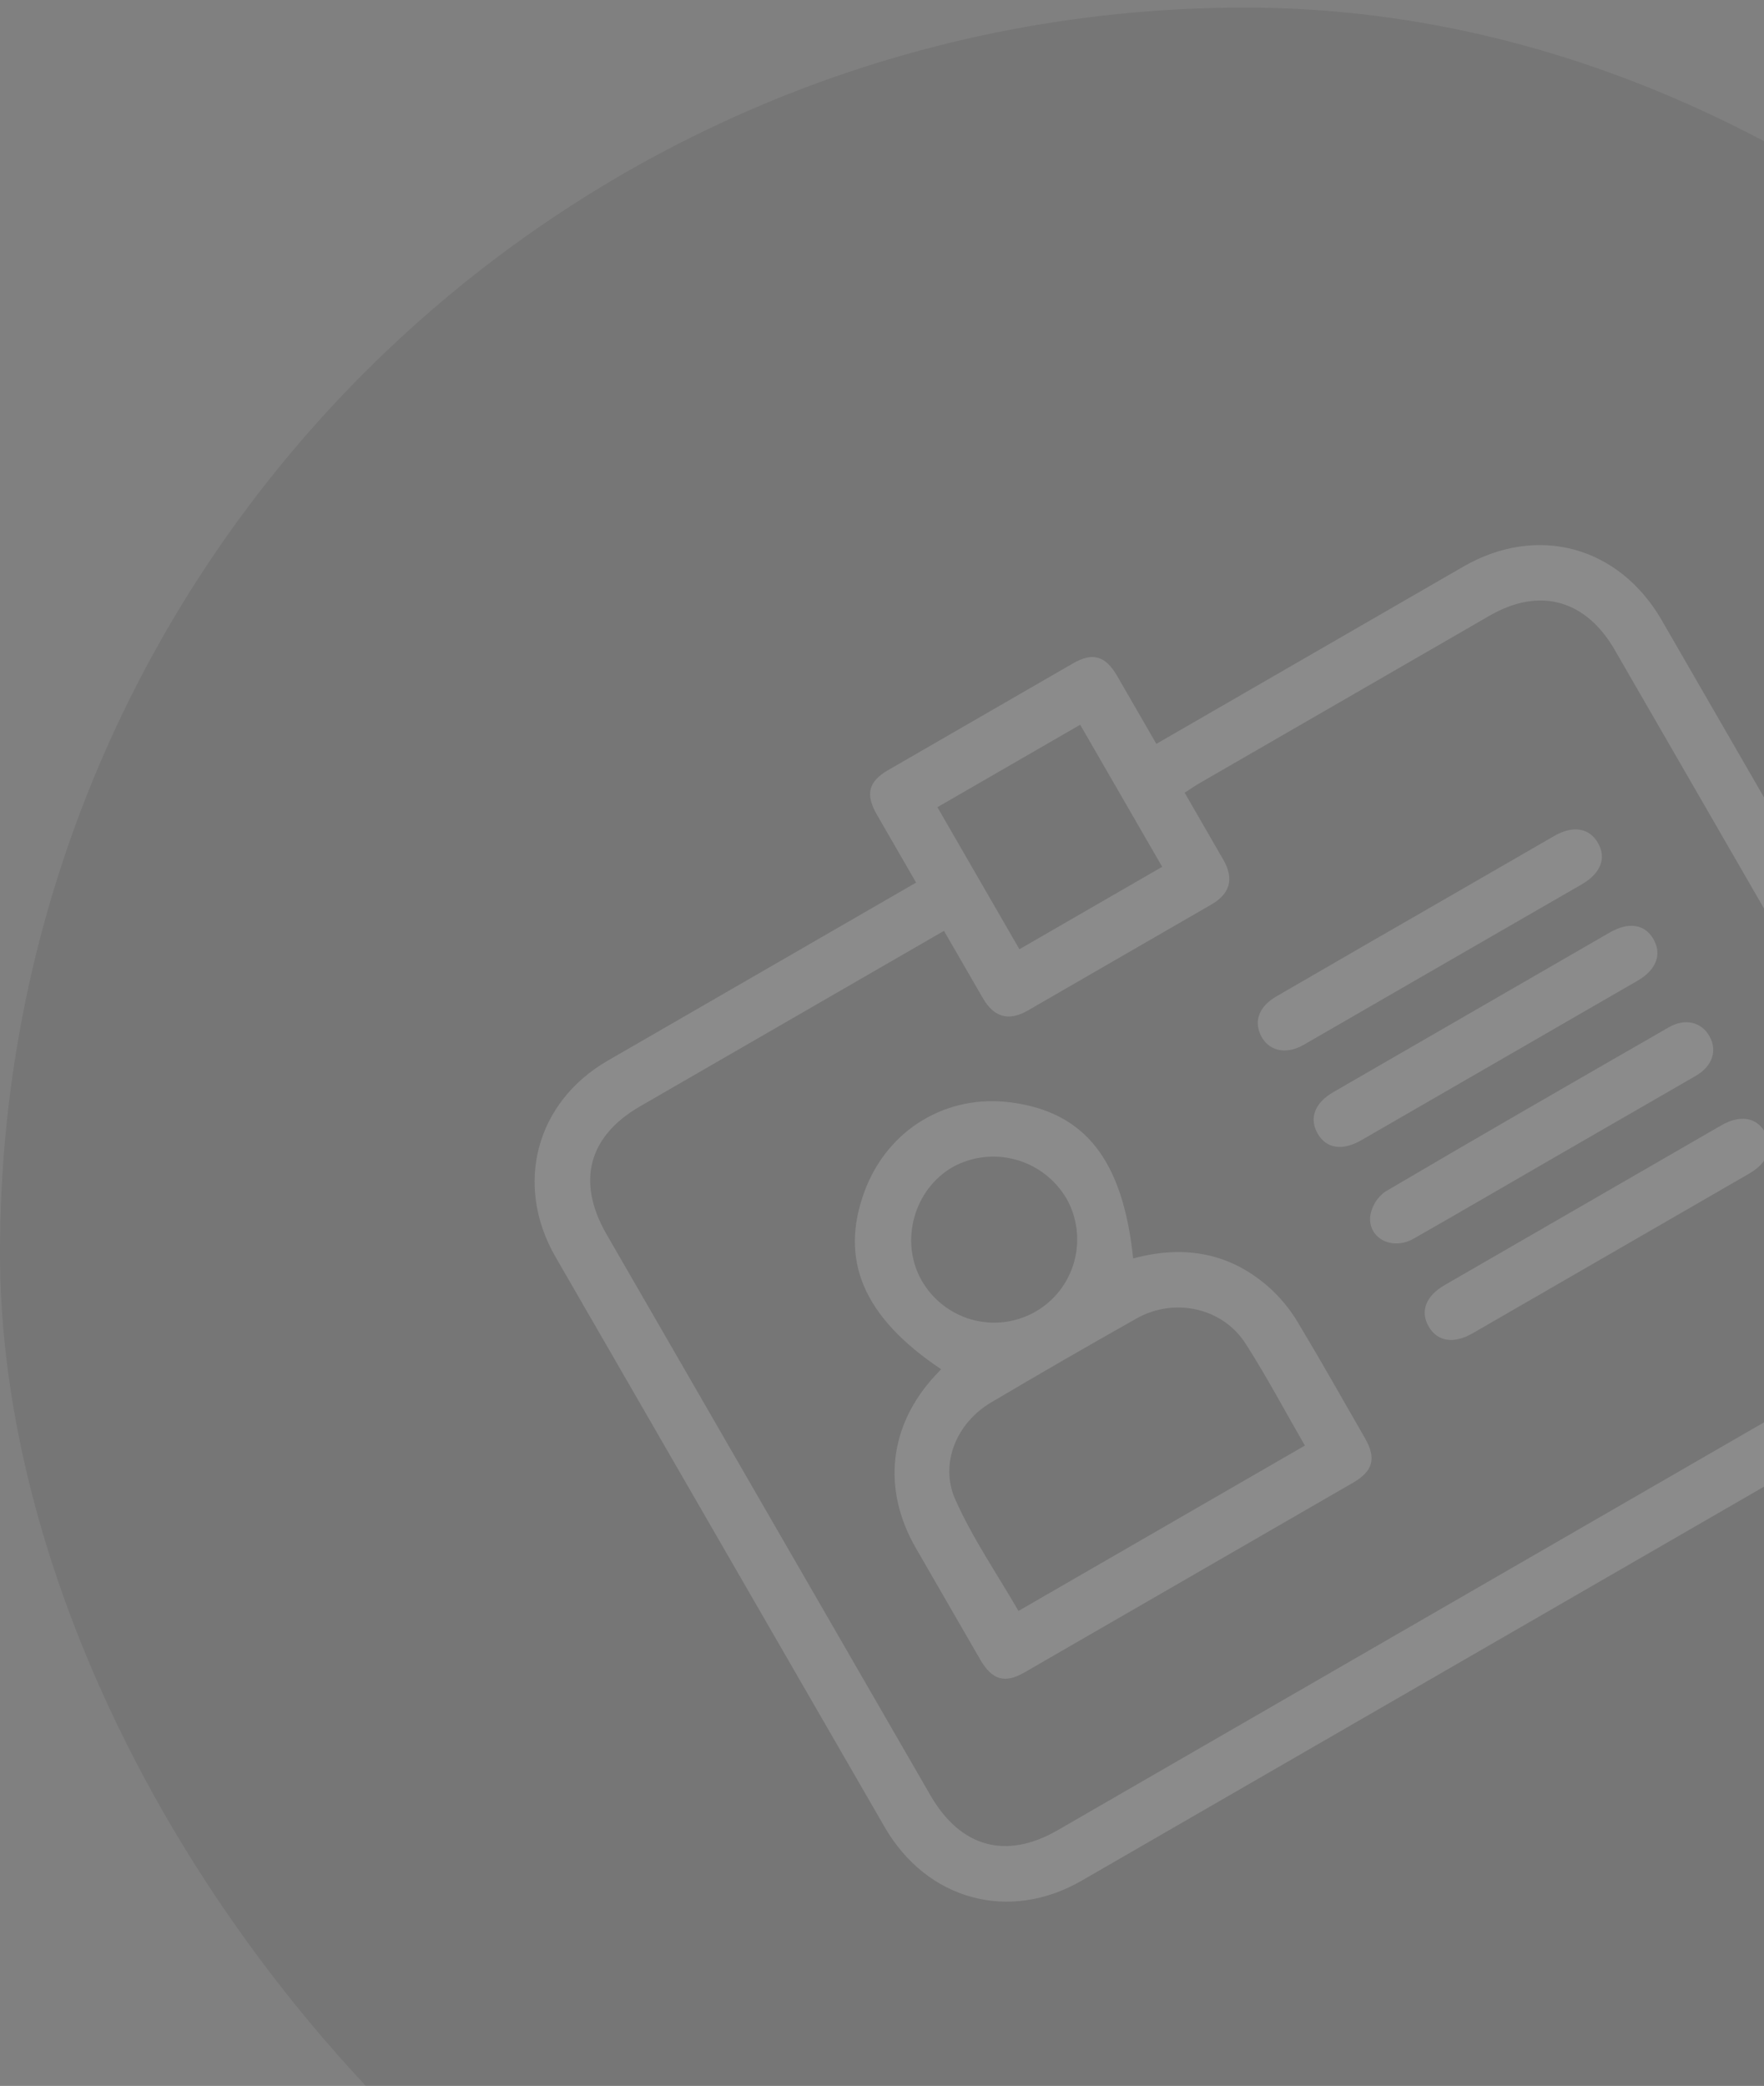
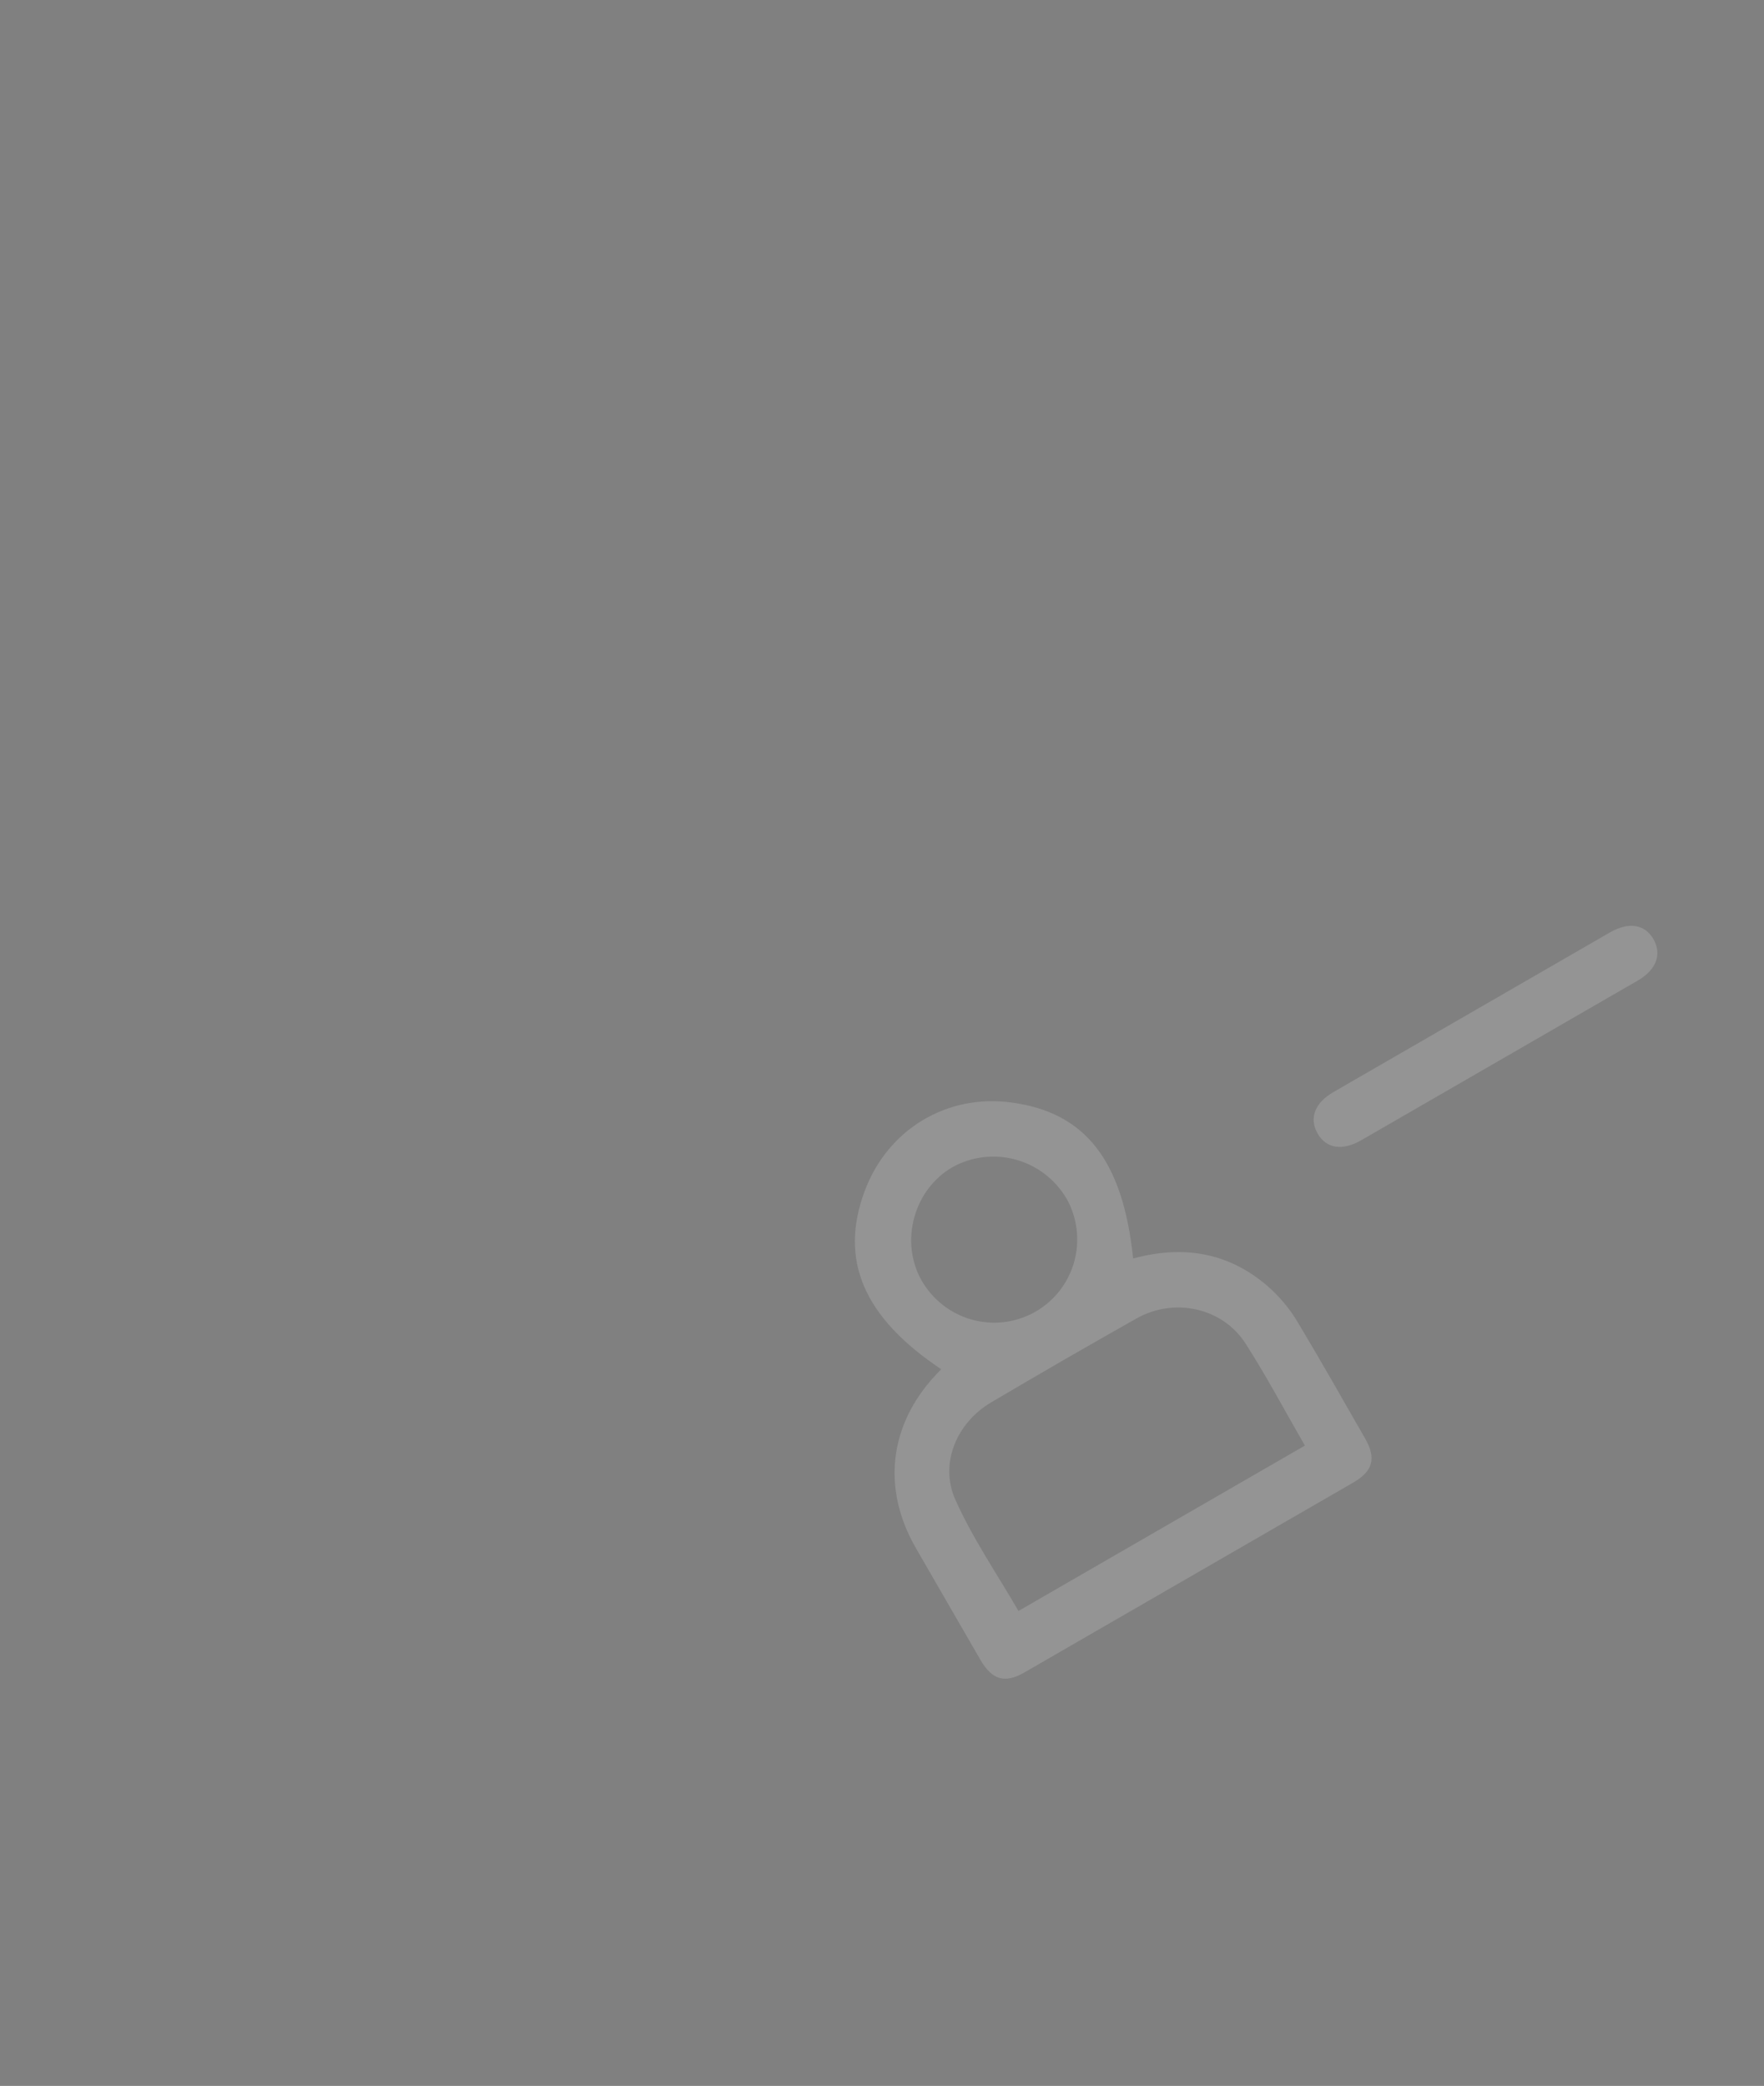
<svg xmlns="http://www.w3.org/2000/svg" width="170" height="201" viewBox="0 0 170 201" fill="none">
  <rect x="0" y="0" width="170" height="201" fill="#808080" stroke="none" />
-   <rect y="0.734" width="240" height="240" rx="120" fill="black" fill-opacity="0.08" />
-   <path d="M88.288 85.047C86.965 82.755 85.738 80.63 84.514 78.509C83.379 76.545 83.684 75.315 85.593 74.209C91.527 70.783 97.461 67.357 103.395 63.931C105.302 62.83 106.526 63.185 107.663 65.14C108.888 67.261 110.114 69.386 111.44 71.681L141.019 54.603C148.14 50.492 156.015 52.621 160.145 59.768C170.688 78.029 181.23 96.288 191.771 114.545C195.846 121.604 193.75 129.544 186.748 133.587C159.249 149.463 131.75 165.339 104.252 181.216C97.249 185.263 89.325 183.104 85.251 176.048C74.682 157.741 64.112 139.433 53.542 121.126C49.527 114.172 51.643 106.205 58.564 102.209C67.877 96.832 77.188 91.457 86.497 86.082L88.288 85.047ZM90.973 89.697L61.677 106.611C56.686 109.492 55.539 113.89 58.452 118.934L89.658 172.985C92.572 178.032 96.955 179.233 101.94 176.355L183.697 129.152C188.618 126.311 189.823 121.873 186.989 116.965C176.533 98.855 166.075 80.742 155.615 62.624C152.813 57.771 148.362 56.552 143.56 59.324C134.247 64.701 124.937 70.076 115.63 75.45C115.164 75.719 114.721 76.028 114.165 76.388C115.445 78.606 116.67 80.727 117.893 82.846C118.96 84.694 118.54 86.126 116.721 87.172C110.835 90.57 104.949 93.968 99.064 97.366C97.243 98.418 95.816 98.059 94.736 96.207C93.515 94.1 92.292 91.981 90.973 89.697ZM98.242 91.471L112.003 83.526L104.099 69.836L90.338 77.781L98.242 91.471Z" fill="white" fill-opacity="0.16" />
  <path d="M90.7 131.94C83.211 126.93 80.852 121.407 83.335 114.758C85.554 108.828 91.224 105.399 97.46 106.235C104.598 107.186 108.212 111.802 109.204 121.268C114.183 119.917 118.712 120.723 122.563 124.292C123.537 125.21 124.379 126.259 125.065 127.408C127.279 131.097 129.397 134.845 131.539 138.576C132.657 140.511 132.33 141.757 130.411 142.865C119.856 148.959 109.298 155.055 98.739 161.151C96.837 162.249 95.611 161.891 94.476 159.932C92.407 156.348 90.338 152.764 88.268 149.18C84.975 143.475 85.667 137.361 90.132 132.54L90.7 131.94ZM125.754 139.297C123.801 135.914 122.052 132.604 120.036 129.467C117.817 126.005 113.17 124.996 109.528 127.049C104.828 129.698 100.156 132.395 95.512 135.141C92.214 137.083 90.515 141.005 92.062 144.494C93.72 148.221 96.075 151.639 98.151 155.233L125.754 139.297ZM102.77 115.479C101.694 113.654 99.953 112.317 97.915 111.75C95.878 111.182 93.703 111.429 91.849 112.439C88.092 114.561 86.686 119.581 88.795 123.346C89.314 124.267 90.009 125.078 90.84 125.731C91.671 126.384 92.622 126.868 93.638 127.154C94.654 127.439 95.716 127.522 96.763 127.397C97.809 127.272 98.82 126.941 99.738 126.424C100.656 125.907 101.462 125.213 102.112 124.383C102.761 123.552 103.24 122.601 103.522 121.584C103.804 120.567 103.883 119.503 103.754 118.454C103.626 117.405 103.292 116.391 102.773 115.47L102.77 115.479Z" fill="white" fill-opacity="0.16" />
-   <path d="M139.254 92.818C134.719 95.437 130.186 98.054 125.65 100.673C123.913 101.676 122.234 101.274 121.5 99.756C120.825 98.352 121.356 96.972 123.013 96.012C128.795 92.658 134.584 89.315 140.38 85.984C143.515 84.174 146.653 82.363 149.788 80.553C151.603 79.505 153.178 79.781 154.006 81.241C154.833 82.7 154.259 84.159 152.44 85.213C148.04 87.749 143.645 90.284 139.254 92.818Z" fill="white" fill-opacity="0.16" />
  <path d="M144.374 102.261C139.986 104.795 135.597 107.329 131.207 109.863C129.372 110.923 127.821 110.683 126.985 109.236C126.15 107.789 126.675 106.292 128.491 105.24C137.368 100.115 146.245 94.99 155.121 89.865C156.956 88.805 158.509 89.048 159.343 90.492C160.177 91.936 159.643 93.438 157.834 94.49C153.348 97.08 148.861 99.671 144.374 102.261Z" fill="white" fill-opacity="0.16" />
-   <path d="M149.83 111.51C145.297 114.127 140.775 116.769 136.225 119.364C134.189 120.517 131.854 119.354 132.048 117.216C132.115 116.739 132.279 116.28 132.53 115.869C132.78 115.458 133.112 115.103 133.504 114.825C142.577 109.483 151.707 104.239 160.83 98.99C162.402 98.083 163.981 98.485 164.749 99.862C165.517 101.24 165.035 102.731 163.435 103.663C158.899 106.274 154.366 108.891 149.83 111.51Z" fill="white" fill-opacity="0.16" />
-   <path d="M155.092 120.871C150.701 123.405 146.311 125.94 141.921 128.475C140.098 129.527 138.523 129.274 137.684 127.821C136.846 126.368 137.399 124.886 139.237 123.825C148.114 118.7 156.99 113.575 165.867 108.45C167.691 107.397 169.265 107.651 170.104 109.104C170.943 110.557 170.384 112.042 168.551 113.1C164.063 115.691 159.576 118.281 155.092 120.871Z" fill="white" fill-opacity="0.16" />
</svg>